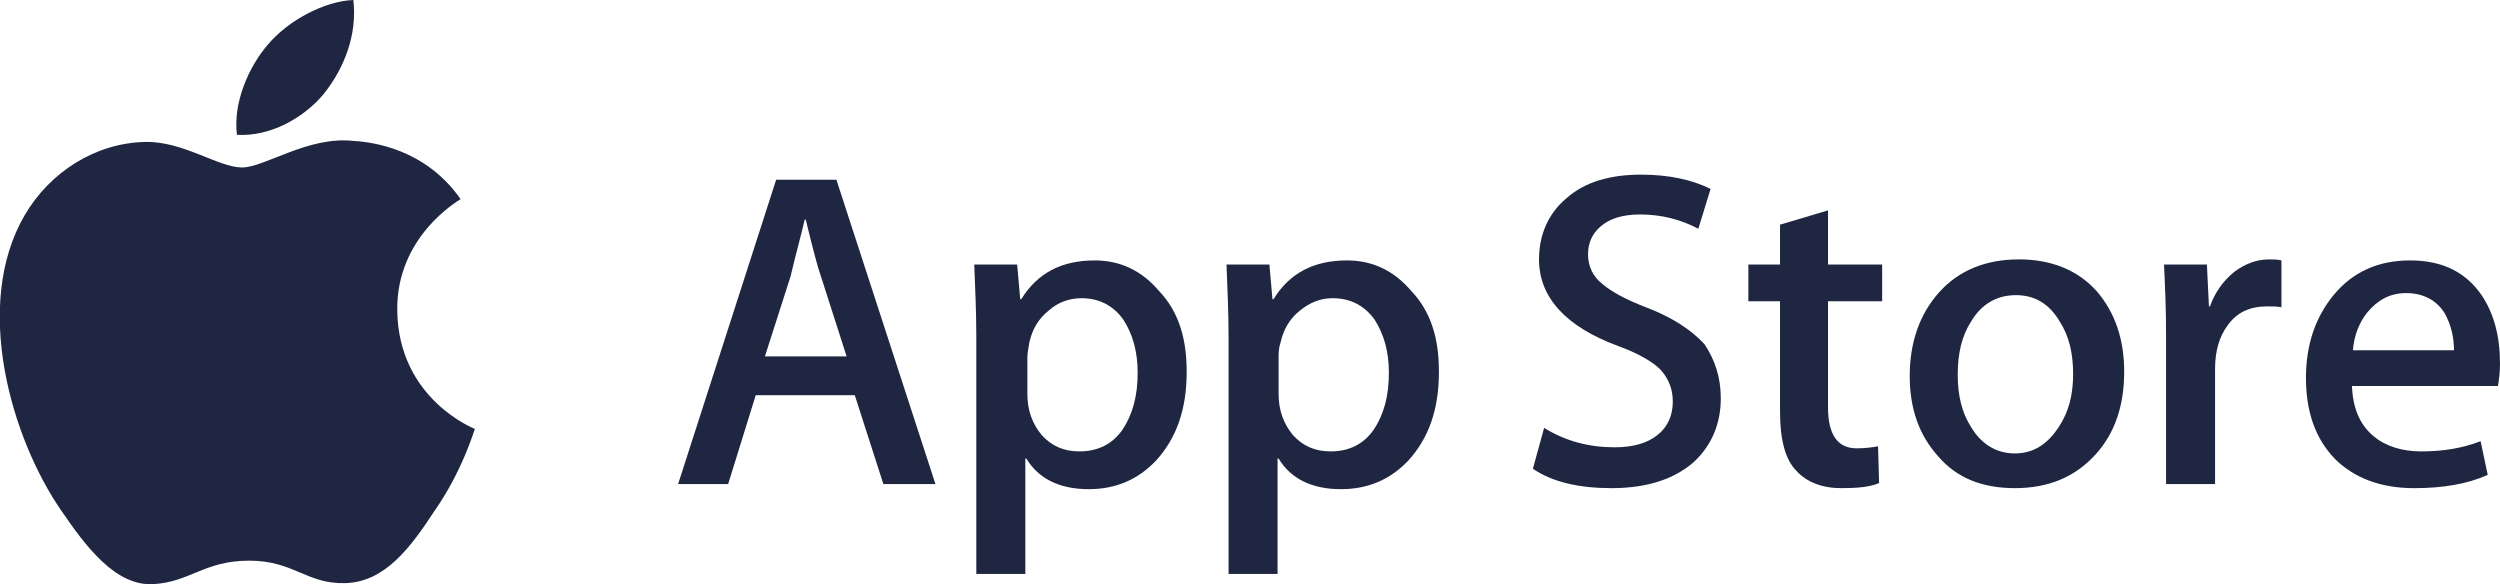
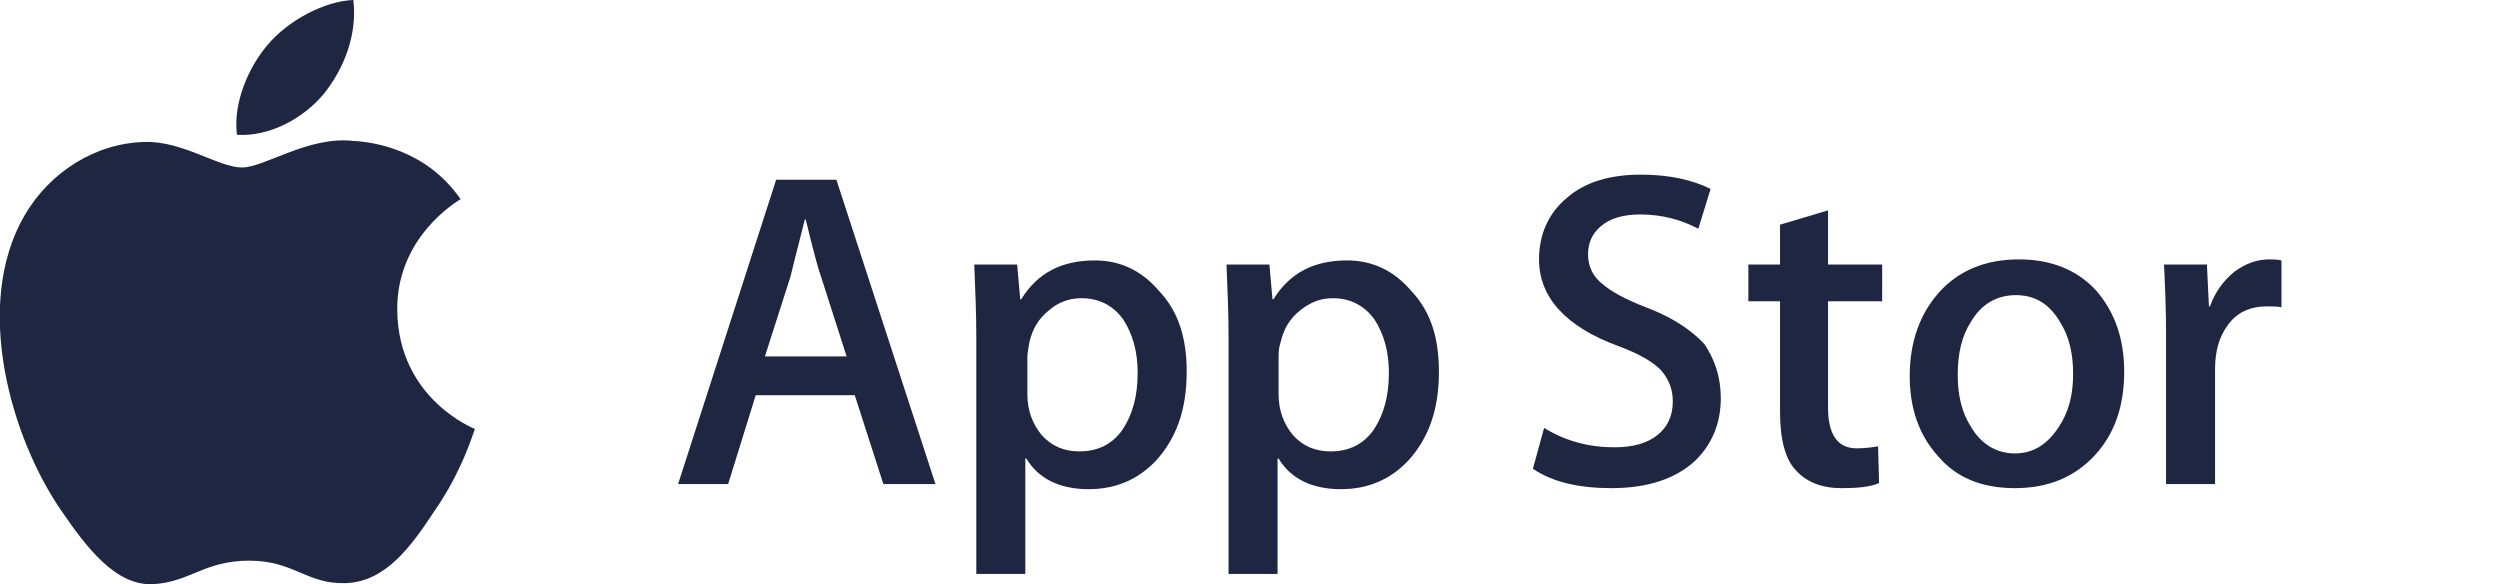
<svg xmlns="http://www.w3.org/2000/svg" version="1.1" id="dark" x="0px" y="0px" viewBox="0 0 244.8 57.2" style="enable-background:new 0 0 244.8 57.2;" xml:space="preserve">
  <style type="text/css">
	.st0{fill:#1F2642;}
</style>
  <g>
    <g>
      <path class="st0" d="M38.9,30.4c-0.1-7.2,5.9-10.7,6.2-10.9c-3.4-4.9-8.6-5.6-10.5-5.7c-4.4-0.5-8.7,2.6-10.9,2.6    c-2.3,0-5.8-2.6-9.5-2.5c-4.8,0.1-9.3,2.9-11.8,7.2C-2.7,29.9,1.1,42.9,6,50c2.4,3.5,5.3,7.4,9,7.2c3.6-0.2,5-2.3,9.4-2.3    c4.4,0,5.6,2.3,9.4,2.2c3.9-0.1,6.4-3.5,8.7-7c2.8-4,3.9-7.9,4-8.1C46.5,42,39,39.1,38.9,30.4" />
    </g>
    <g>
      <path class="st0" d="M31.7,9.2c2-2.5,3.3-5.8,2.9-9.2c-2.8,0.1-6.4,2-8.4,4.4c-1.8,2.1-3.4,5.6-3,8.8    C26.4,13.4,29.7,11.6,31.7,9.2" />
    </g>
  </g>
  <g>
    <g>
      <path class="st0" d="M91.6,47.4h-5.1l-2.8-8.7H74l-2.7,8.7h-4.9L76,17.6h5.9L91.6,47.4z M82.9,34.9l-2.5-7.8    c-0.3-0.8-0.8-2.7-1.5-5.6h-0.1c-0.3,1.3-0.8,3.1-1.4,5.6l-2.5,7.8H82.9z" />
    </g>
    <g>
      <path class="st0" d="M116.2,36.4c0,3.7-1,6.5-3,8.7c-1.8,1.9-4,2.8-6.6,2.8c-2.8,0-4.9-1-6.1-3h-0.1v11.3h-4.8V33    c0-2.3-0.1-4.6-0.2-7.1h4.2l0.3,3.4h0.1c1.6-2.6,4-3.8,7.2-3.8c2.5,0,4.6,1,6.3,3C115.4,30.5,116.2,33.1,116.2,36.4 M111.4,36.5    c0-2.1-0.5-3.8-1.4-5.2c-1-1.4-2.4-2.1-4.1-2.1c-1.2,0-2.3,0.4-3.2,1.2c-1,0.8-1.6,1.8-1.9,3.1c-0.1,0.6-0.2,1.1-0.2,1.5v3.6    c0,1.6,0.5,2.9,1.4,4c1,1.1,2.2,1.6,3.7,1.6c1.8,0,3.2-0.7,4.2-2.1C110.9,40.6,111.4,38.8,111.4,36.5" />
    </g>
    <g>
      <path class="st0" d="M140.9,36.4c0,3.7-1,6.5-3,8.7c-1.8,1.9-4,2.8-6.6,2.8c-2.8,0-4.9-1-6.1-3h-0.1v11.3h-4.8V33    c0-2.3-0.1-4.6-0.2-7.1h4.2l0.3,3.4h0.1c1.6-2.6,4-3.8,7.2-3.8c2.5,0,4.6,1,6.3,3C140.1,30.5,140.9,33.1,140.9,36.4 M136,36.5    c0-2.1-0.5-3.8-1.4-5.2c-1-1.4-2.4-2.1-4.1-2.1c-1.2,0-2.2,0.4-3.2,1.2c-1,0.8-1.6,1.8-1.9,3.1c-0.2,0.6-0.2,1.1-0.2,1.5v3.6    c0,1.6,0.5,2.9,1.4,4c1,1.1,2.2,1.6,3.7,1.6c1.8,0,3.2-0.7,4.2-2.1C135.5,40.6,136,38.8,136,36.5" />
    </g>
    <g>
      <path class="st0" d="M168.5,39c0,2.5-0.9,4.6-2.6,6.2c-1.9,1.7-4.6,2.6-8.1,2.6c-3.2,0-5.8-0.6-7.7-1.9l1.1-4    c2.1,1.3,4.4,1.9,6.9,1.9c1.8,0,3.2-0.4,4.2-1.2c1-0.8,1.5-1.9,1.5-3.3c0-1.2-0.4-2.2-1.2-3.1c-0.8-0.8-2.2-1.6-4.1-2.3    c-5.2-1.9-7.8-4.8-7.8-8.5c0-2.4,0.9-4.5,2.7-6c1.8-1.6,4.3-2.3,7.3-2.3c2.7,0,5,0.5,6.8,1.4l-1.2,3.9c-1.7-0.9-3.6-1.4-5.7-1.4    c-1.7,0-3,0.4-3.9,1.2c-0.8,0.7-1.2,1.6-1.2,2.7c0,1.2,0.5,2.2,1.4,2.9c0.8,0.7,2.2,1.5,4.3,2.3c2.6,1,4.4,2.2,5.7,3.6    C167.9,35.2,168.5,36.9,168.5,39" />
    </g>
    <g>
      <path class="st0" d="M184.3,29.5H179v10.4c0,2.6,0.9,4,2.8,4c0.8,0,1.6-0.1,2.1-0.2l0.1,3.6c-0.9,0.4-2.2,0.5-3.7,0.5    c-1.9,0-3.4-0.6-4.4-1.7c-1.1-1.1-1.6-3.1-1.6-5.8V29.5h-3.1v-3.6h3.1V22l4.7-1.4v5.3h5.3V29.5z" />
    </g>
    <g>
      <path class="st0" d="M208,36.4c0,3.3-0.9,6-2.8,8.1c-2,2.2-4.6,3.3-7.9,3.3c-3.2,0-5.7-1-7.5-3.1c-1.9-2.1-2.8-4.7-2.8-7.9    c0-3.3,1-6.1,2.9-8.2c1.9-2.1,4.5-3.2,7.8-3.2c3.1,0,5.7,1,7.6,3.1C207.1,30.6,208,33.2,208,36.4 M203,36.6c0-2-0.4-3.7-1.3-5.1    c-1-1.7-2.4-2.6-4.3-2.6c-1.9,0-3.4,0.9-4.4,2.6c-0.9,1.4-1.3,3.1-1.3,5.2c0,2,0.4,3.7,1.3,5.1c1,1.7,2.5,2.6,4.3,2.6    c1.8,0,3.2-0.9,4.3-2.6C202.6,40.3,203,38.6,203,36.6" />
    </g>
    <g>
      <path class="st0" d="M223.5,30.1c-0.5-0.1-1-0.1-1.5-0.1c-1.7,0-3,0.6-3.9,1.9c-0.8,1.1-1.2,2.5-1.2,4.2v11.3h-4.8l0-14.7    c0-2.5-0.1-4.7-0.2-6.8h4.2l0.2,4.1h0.1c0.5-1.4,1.3-2.5,2.4-3.4c1.1-0.8,2.2-1.2,3.4-1.2c0.4,0,0.8,0,1.2,0.1V30.1z" />
    </g>
    <g>
-       <path class="st0" d="M244.8,35.6c0,0.9-0.1,1.6-0.2,2.2h-14.3c0.1,2.1,0.7,3.7,2.1,4.9c1.2,1,2.8,1.5,4.7,1.5c2.1,0,4-0.3,5.8-1    l0.7,3.3c-2,0.9-4.4,1.3-7.2,1.3c-3.3,0-5.9-1-7.8-2.9c-1.9-2-2.8-4.6-2.8-7.9c0-3.2,0.9-5.9,2.7-8.1c1.9-2.3,4.4-3.4,7.5-3.4    c3.1,0,5.4,1.1,7,3.4C244.2,30.7,244.8,32.9,244.8,35.6 M240.3,34.4c0-1.4-0.3-2.6-0.9-3.7c-0.8-1.3-2.1-2-3.8-2    c-1.6,0-2.8,0.7-3.8,1.9c-0.8,1-1.3,2.3-1.4,3.7H240.3z" />
-     </g>
+       </g>
  </g>
</svg>